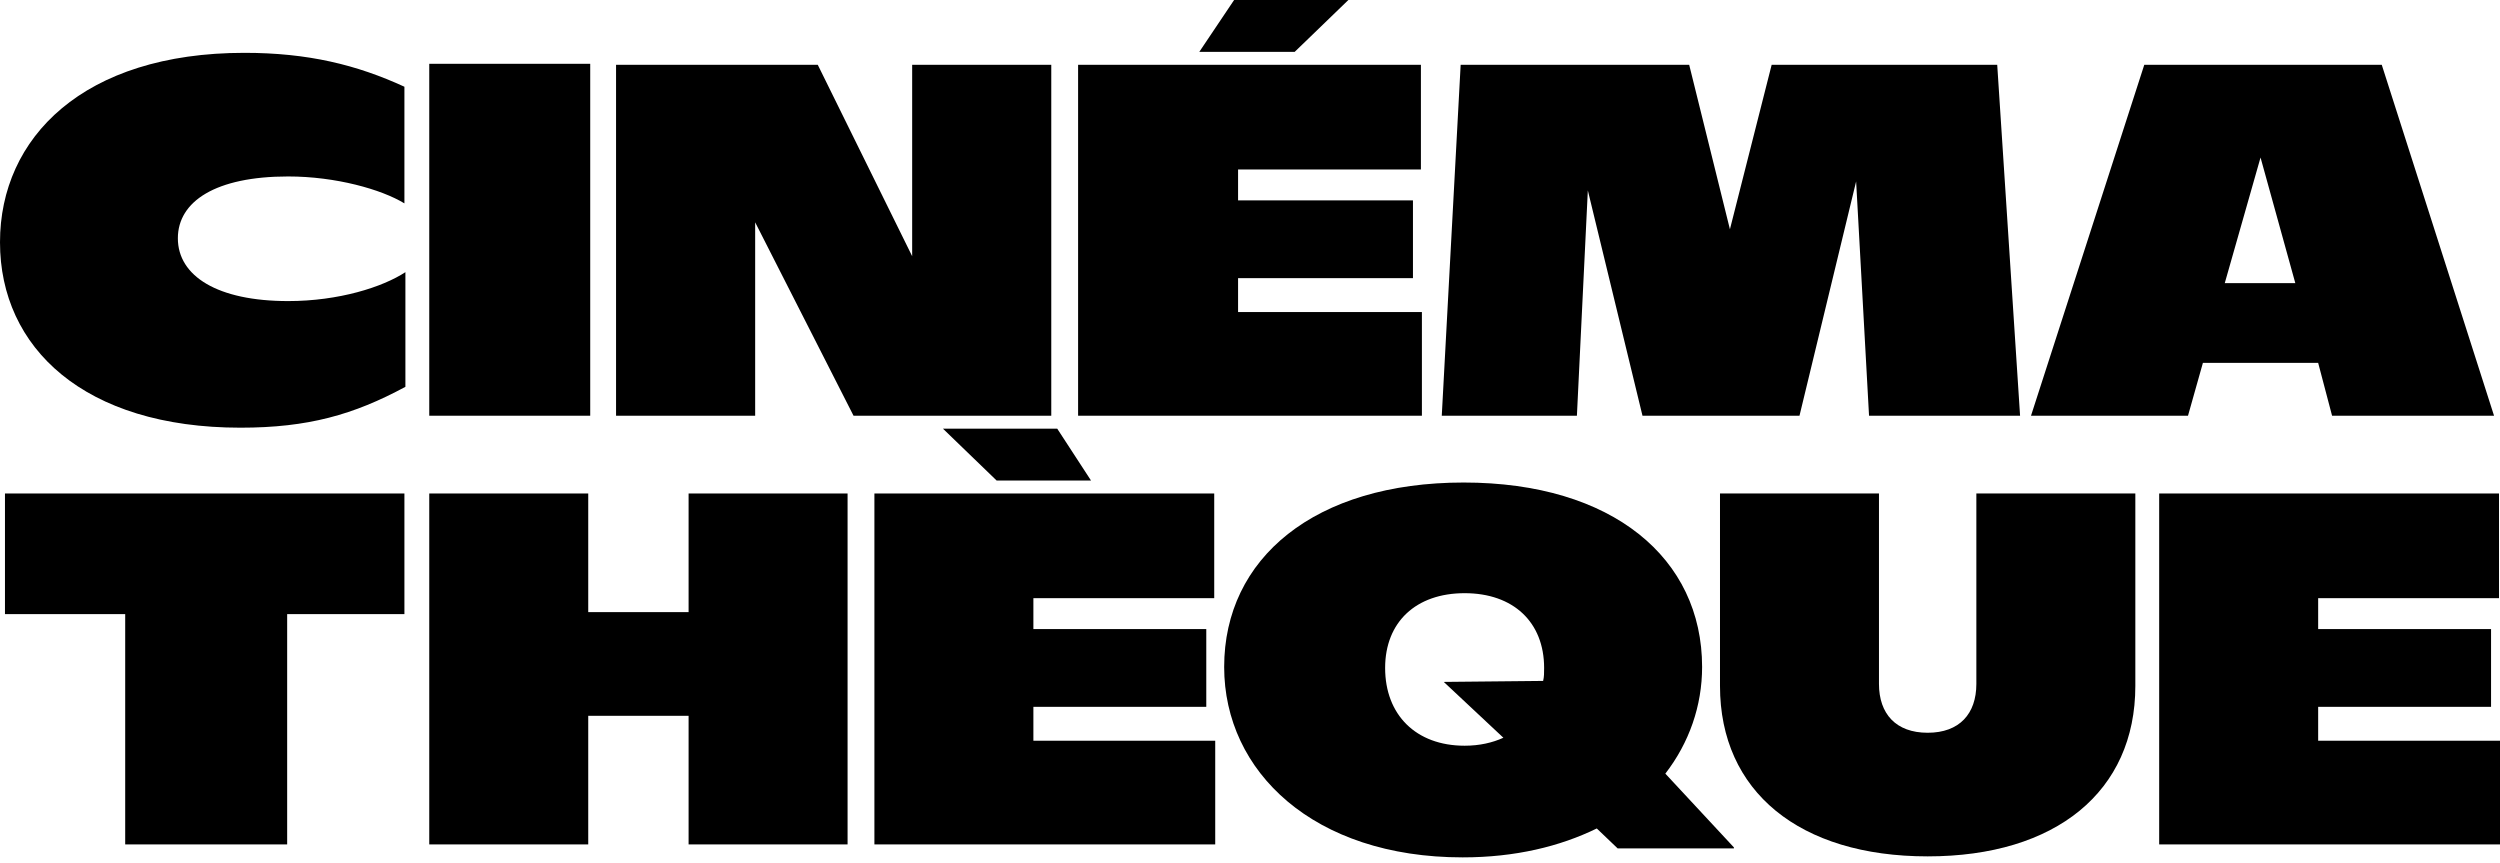
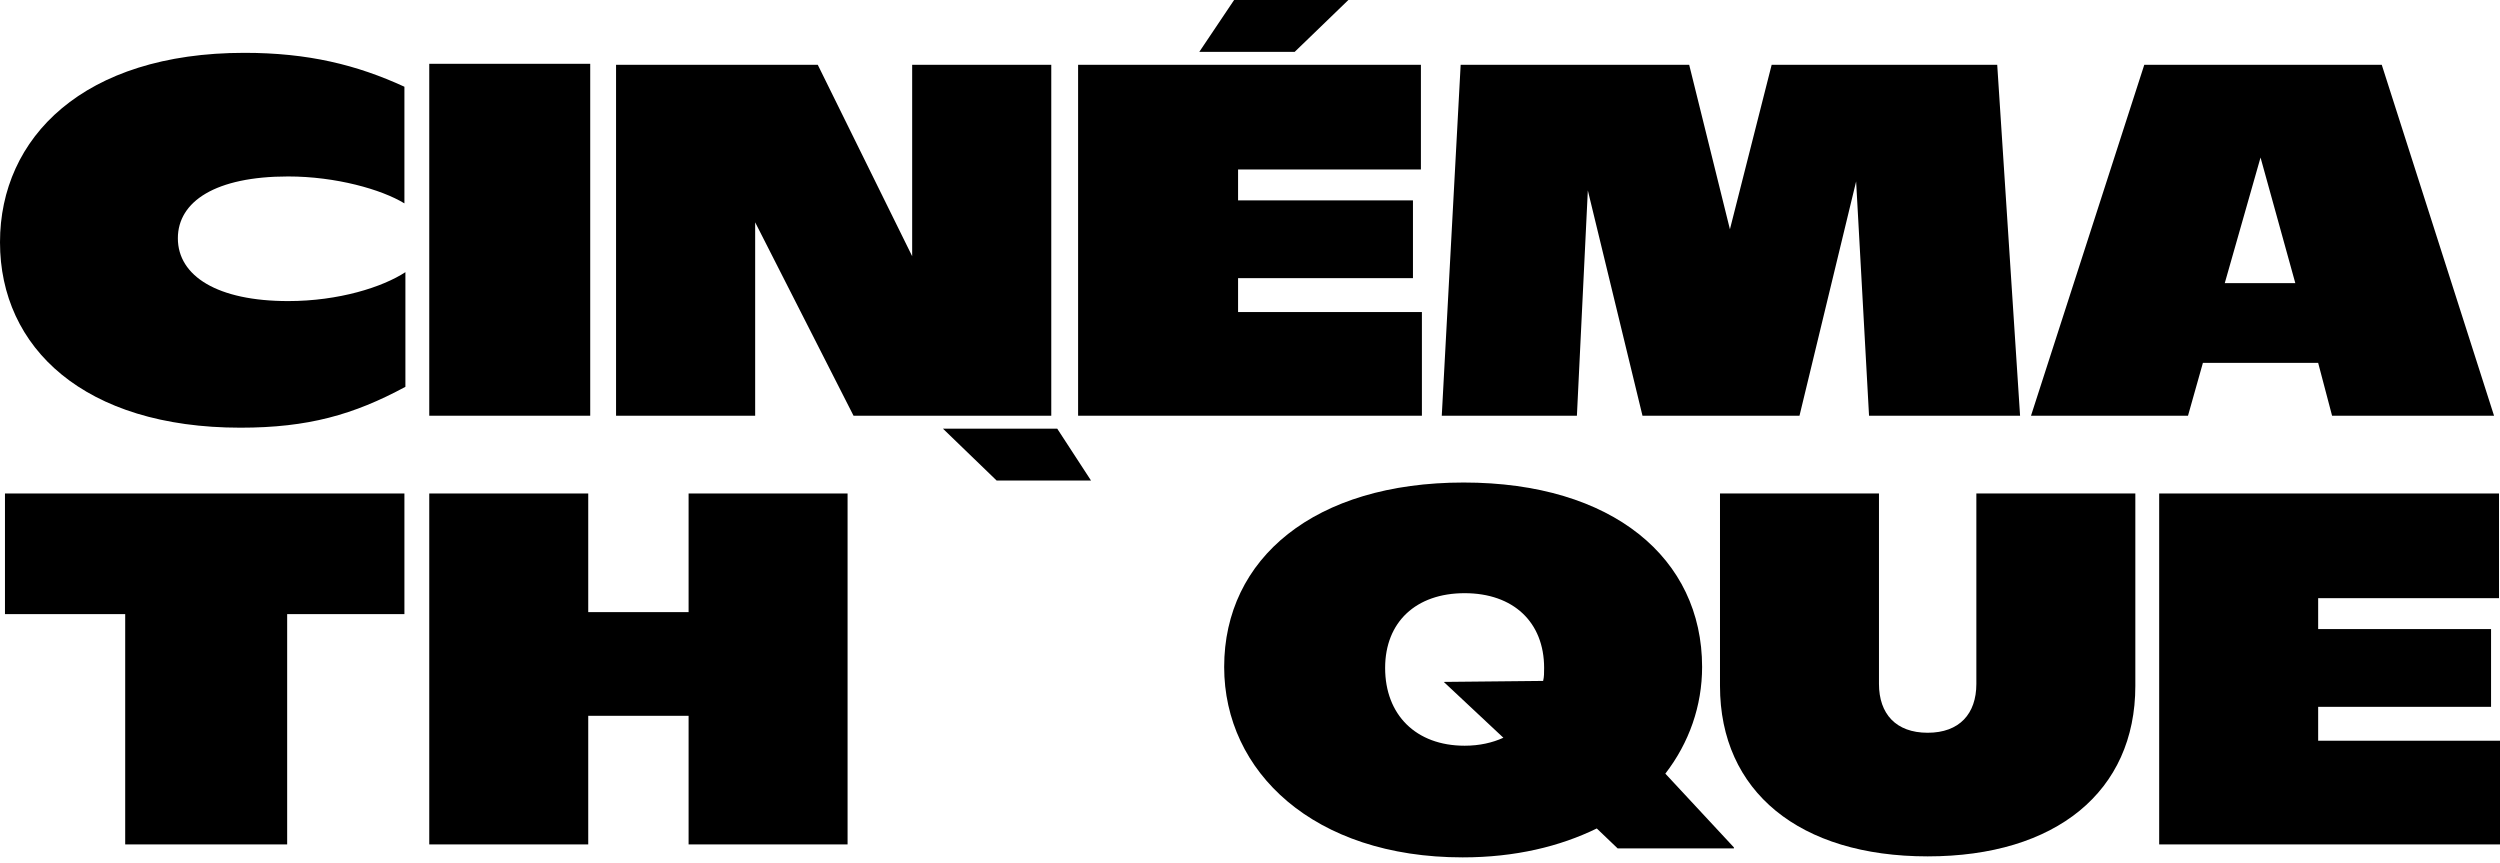
<svg xmlns="http://www.w3.org/2000/svg" fill="none" height="116" viewBox="0 0 336 116" width="336">
  <path d="M161.189 6.967L165.864 0H181.221L174.01 6.967H161.189Z" fill="black" />
  <path clip-rule="evenodd" d="M313.431 55.873H335.199L320.108 8.709H288.191L272.967 55.873H294.067L296.07 48.772H311.561L313.431 55.873ZM299.008 38.053L303.816 21.17L308.49 38.053H299.008Z" fill="black" fill-rule="evenodd" />
  <path d="M271.498 55.873L268.426 8.709H238.111L232.502 30.817L227.027 8.709H196.312L193.774 55.873H211.936L213.405 25.592L220.75 55.873H241.851L249.463 24.386L251.199 55.873H271.498Z" fill="black" />
  <path d="M166.397 41.939V37.383H189.901V26.932H166.397V22.778H190.97V8.709H144.897V55.873H191.103V41.939H166.397Z" fill="black" />
  <path d="M122.595 8.709V34.435L109.908 8.709H82.798V55.873H101.494V29.88L114.715 55.873H141.291V8.709H122.595Z" fill="black" />
  <path d="M57.692 55.873H79.326V8.575H57.692V55.873Z" fill="black" />
  <path d="M32.318 57.481C41.399 57.481 47.542 55.739 54.486 51.988V36.579C51.415 38.589 45.539 40.465 38.728 40.465C29.246 40.465 23.905 37.115 23.905 32.023C23.905 27.066 28.979 23.716 38.728 23.716C45.138 23.716 51.281 25.458 54.353 27.334V11.657C47.943 8.709 41.399 7.101 32.852 7.101C11.218 7.101 0 18.491 0 32.559C0 46.762 11.351 57.481 32.318 57.481Z" fill="black" />
  <path d="M311.561 99.554V94.998H334.798V84.547H311.561V80.394H335.866V66.325H290.194V113.489H336V99.554H311.561Z" fill="black" />
  <path d="M259.078 115.097C276.305 115.097 286.989 106.387 286.989 92.185V66.325H265.622V91.917C265.622 95.936 263.351 98.482 259.078 98.482C254.804 98.482 252.534 95.936 252.534 91.917V66.325H231.167V92.185C231.167 106.387 241.851 115.097 259.078 115.097Z" fill="black" />
-   <path d="M138.887 99.554V94.998H162.124V84.547H138.887V80.394H163.192V66.325H117.52V113.489H163.326V99.554H138.887Z" fill="black" />
  <path d="M92.547 66.325V82.269H79.059V66.325H57.692V113.489H79.059V96.204H92.547V113.489H113.914V66.325H92.547Z" fill="black" />
  <path d="M54.353 66.325H0.668V82.537H16.827V113.489H38.595V82.537H54.353V66.325Z" fill="black" />
  <path d="M146.633 64.583L142.093 57.615H126.735L133.946 64.583H146.633Z" fill="black" />
  <path clip-rule="evenodd" d="M233.037 113.891L223.822 103.976C227.027 99.822 228.763 94.864 228.763 89.639C228.763 75.034 216.744 64.851 196.712 64.851C176.681 64.851 164.528 75.034 164.528 89.639C164.528 103.708 176.547 115.231 196.579 115.231C203.657 115.231 209.666 113.757 214.608 111.345L217.412 114.025H233.037V113.891ZM186.162 89.773C186.162 83.609 190.302 79.724 196.846 79.724C203.39 79.724 207.53 83.609 207.53 89.773C207.53 90.443 207.53 90.979 207.396 91.515L194.042 91.649L202.054 99.152C200.585 99.822 198.849 100.224 196.846 100.224C190.302 100.224 186.162 96.07 186.162 89.773Z" fill="black" fill-rule="evenodd" />
</svg>